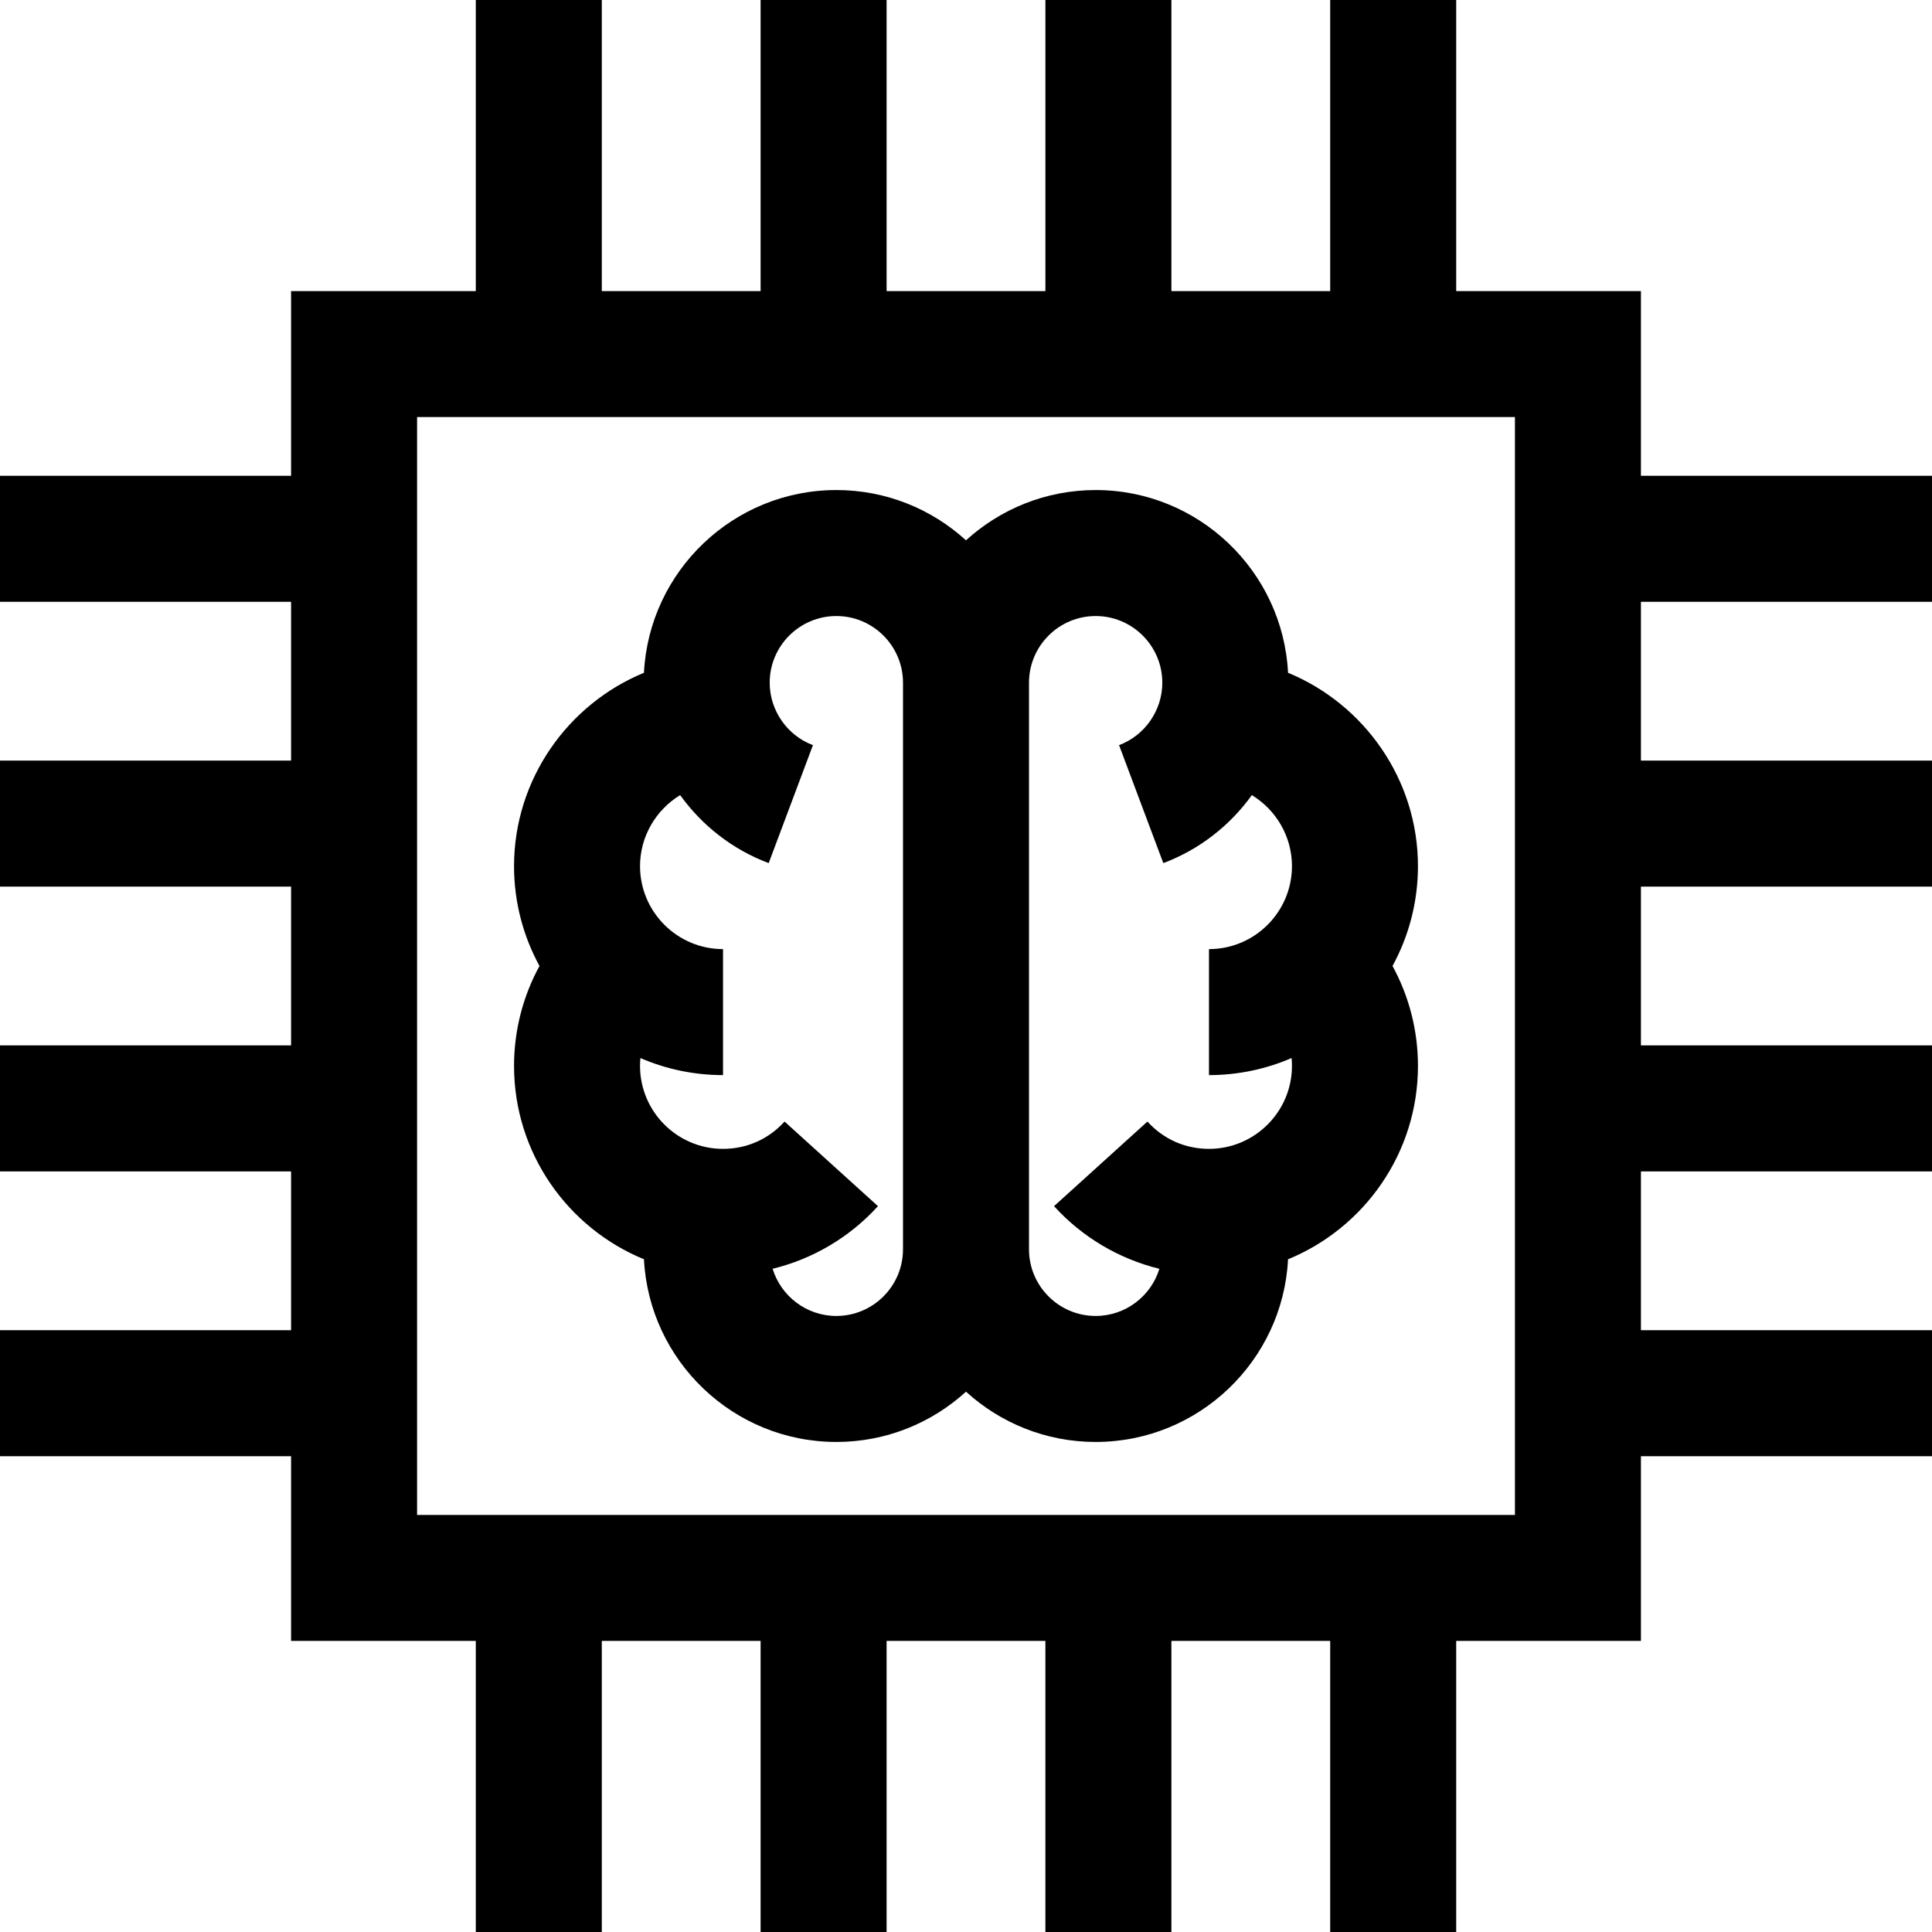
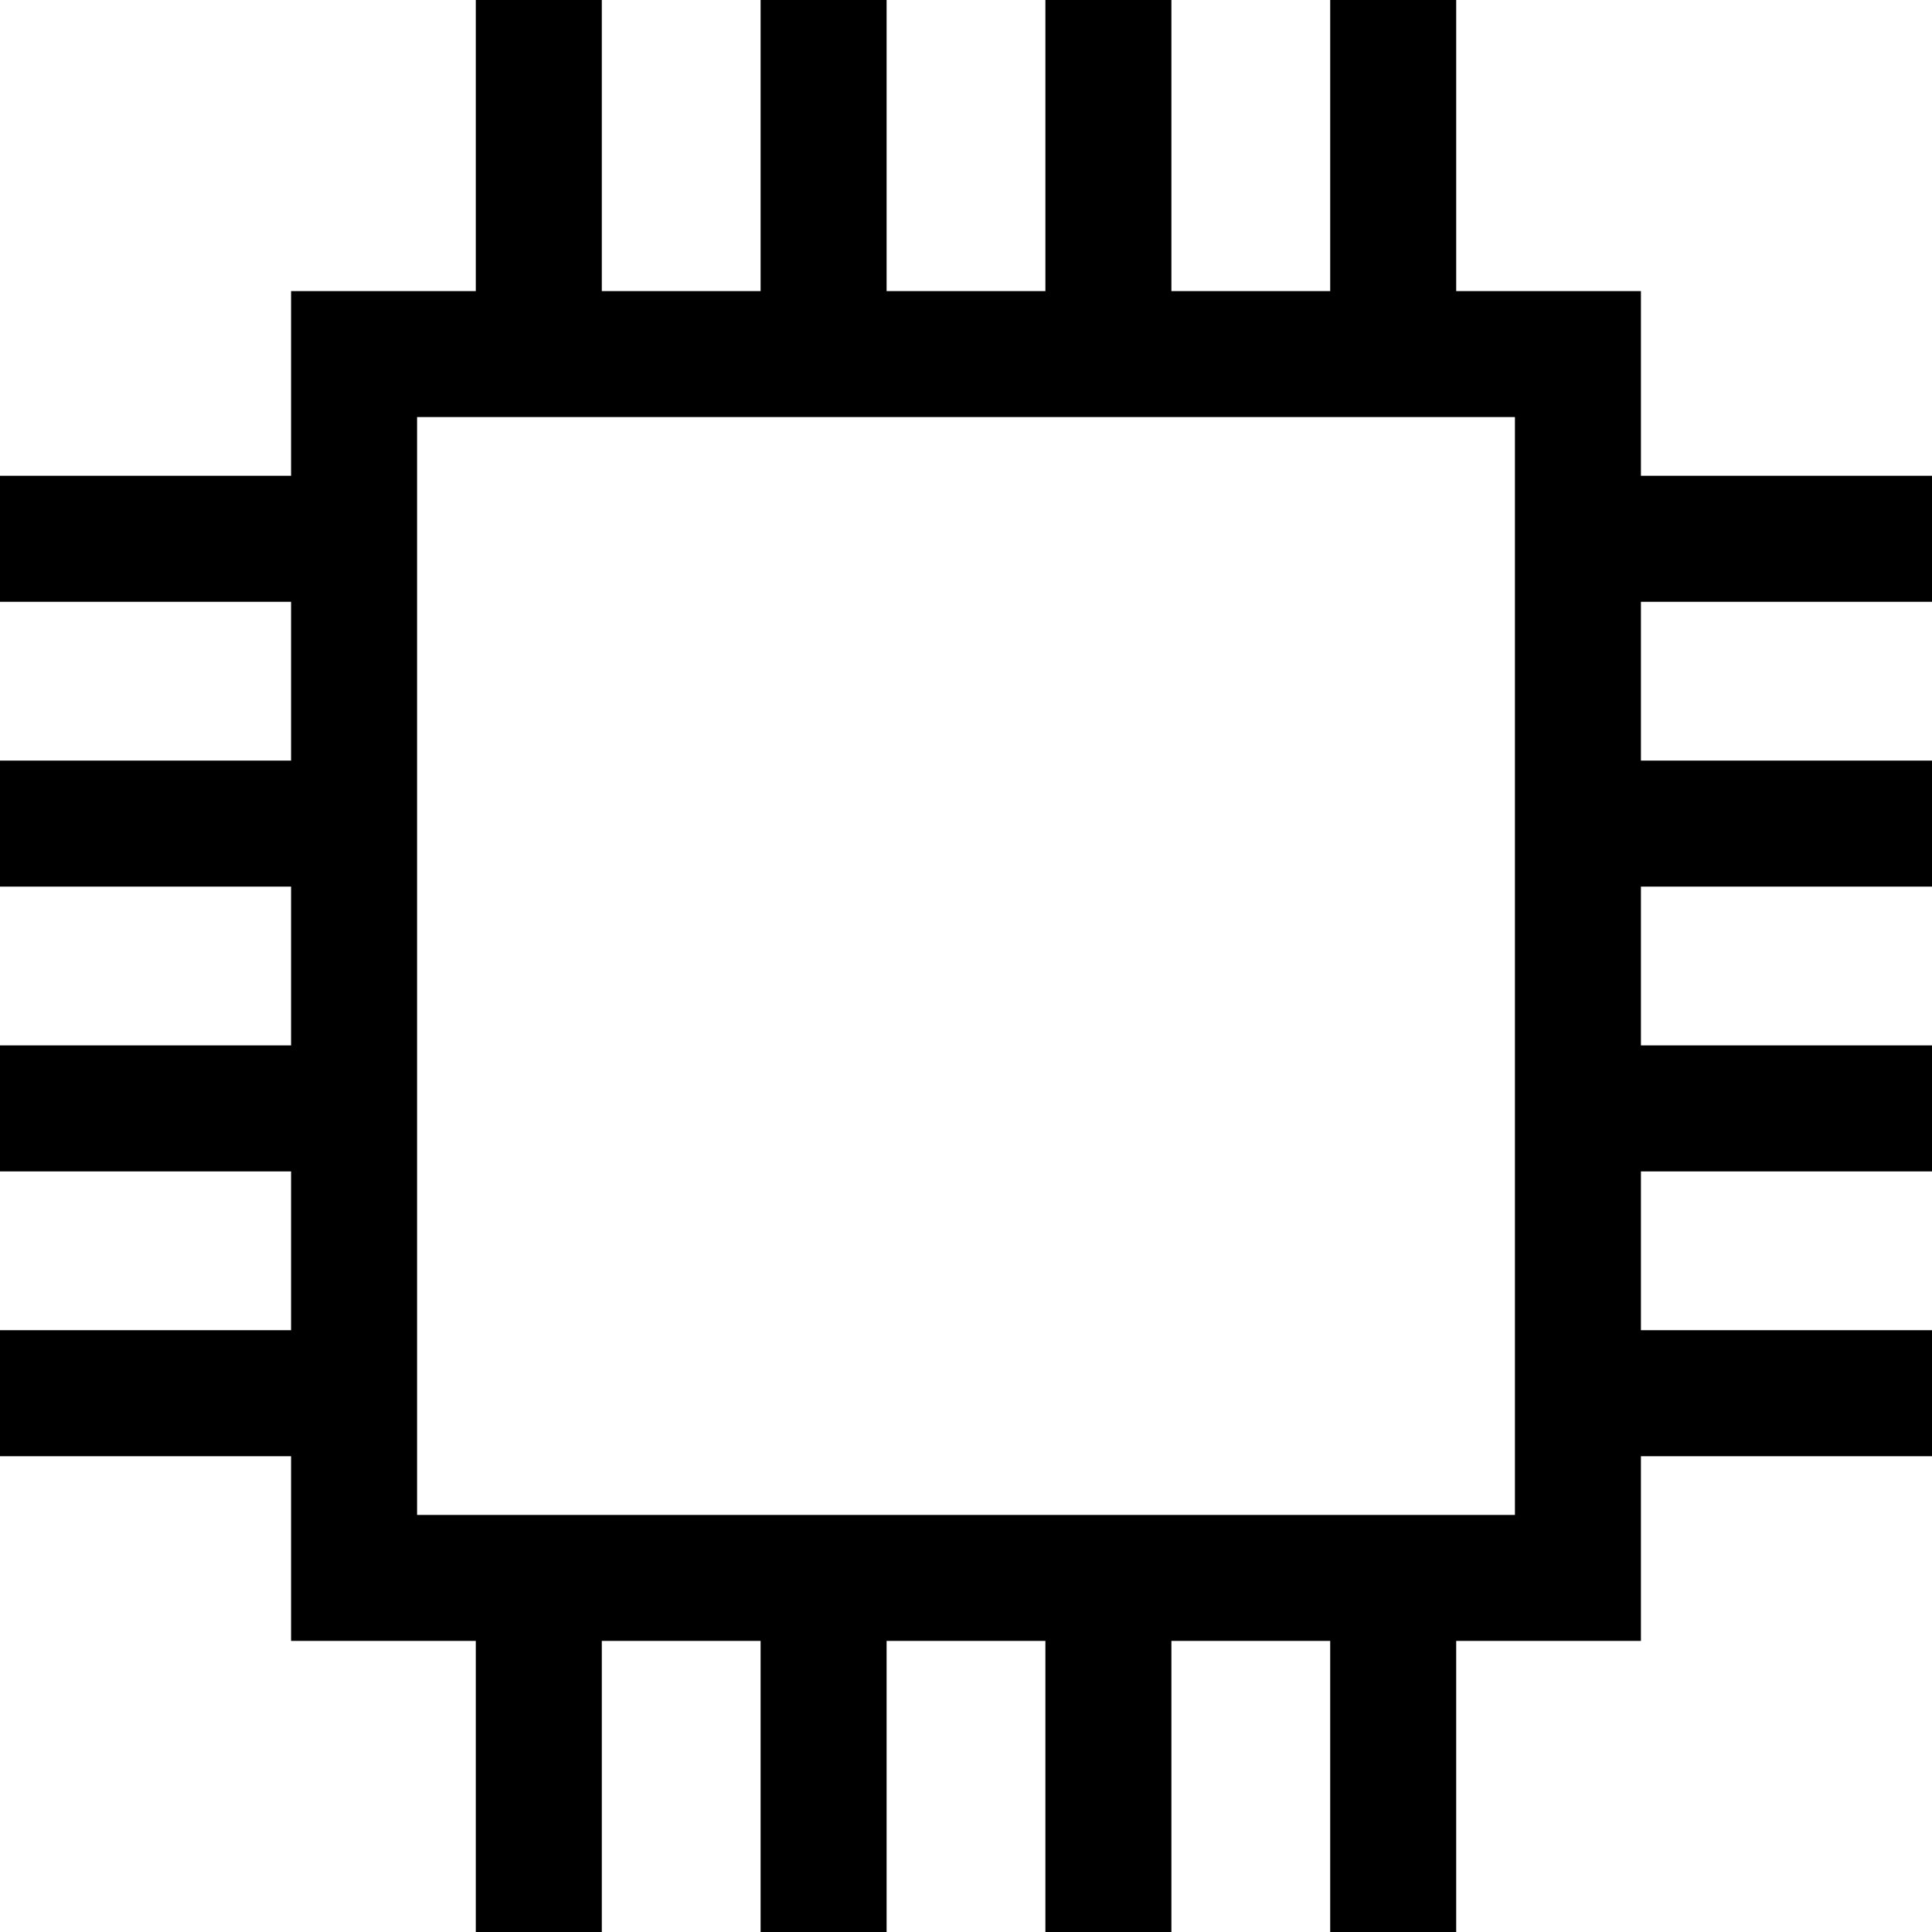
<svg xmlns="http://www.w3.org/2000/svg" fill="#000000" height="800px" width="800px" version="1.1" id="Layer_1" viewBox="0 0 512 512" xml:space="preserve">
  <g>
    <g>
      <path d="M434.863,126.093V77.137h-48.956V0h-33.391v77.137h-42.083V0h-33.391v77.137h-42.083V0h-33.391v77.137h-42.083V0h-33.391    v77.137H77.137v48.956H0v33.391h77.137v42.083H0v33.391h77.137v42.083H0v33.391h77.137v42.083H0v33.391h77.137v48.956h48.956V512    h33.391v-77.137h42.083V512h33.391v-77.137h42.083V512h33.391v-77.137h42.083V512h33.391v-77.137h48.956v-48.956H512v-33.391    h-77.137v-42.083H512v-33.391h-77.137v-42.083H512v-33.391h-77.137v-42.083H512v-33.39H434.863z M401.473,401.471h-0.001H110.529    V110.529h290.944V401.471z" />
    </g>
  </g>
  <g>
    <g>
-       <path d="M375.773,229.532c0-22.913-14.194-42.903-34.426-51.239c-1.374-26.935-23.718-48.426-50.987-48.426    c-13.221,0-25.283,5.052-34.36,13.325c-9.077-8.273-21.139-13.325-34.36-13.325c-27.27,0-49.615,21.491-50.987,48.426    c-20.234,8.336-34.426,28.326-34.426,51.239c0,9.577,2.445,18.593,6.742,26.459c-4.391,8.051-6.742,17.113-6.742,26.478    c-0.001,23.125,14.25,42.974,34.428,51.253c1.381,26.928,23.722,48.411,50.986,48.411c13.221,0,25.283-5.052,34.36-13.325    c9.077,8.273,21.139,13.325,34.36,13.325c27.265,0,49.606-21.483,50.986-48.411c20.176-8.28,34.428-28.129,34.428-51.253    c0-9.366-2.351-18.428-6.742-26.478C373.328,248.124,375.773,239.108,375.773,229.532z M239.304,331.078    c0,9.74-7.924,17.664-17.664,17.664c-7.943,0-14.674-5.271-16.889-12.497c10.656-2.612,20.43-8.341,27.914-16.604l-24.749-22.417    c-4.226,4.667-10.018,7.237-16.308,7.237c-12.127,0-21.992-9.866-21.992-21.992c0-0.697,0.033-1.389,0.098-2.076    c6.719,2.904,14.12,4.521,21.895,4.521v-33.391c-12.127,0-21.992-9.866-21.992-21.993c-0.001-7.907,4.25-14.938,10.63-18.817    c5.774,8.031,13.85,14.415,23.463,18.021l11.727-31.264c-6.855-2.571-11.461-9.222-11.461-16.549    c0-9.74,7.924-17.664,17.664-17.664c9.74,0,17.664,7.924,17.664,17.664V331.078z M342.285,280.393    c0.065,0.687,0.098,1.379,0.098,2.076c0,12.127-9.866,21.992-21.993,21.992c-6.289,0-12.081-2.57-16.307-7.237l-24.748,22.417    c7.485,8.263,17.258,13.993,27.914,16.604c-2.215,7.227-8.947,12.497-16.889,12.497c-9.74,0-17.664-7.924-17.664-17.664V180.922    c0-9.74,7.924-17.664,17.664-17.664c9.739,0,17.664,7.924,17.664,17.664c0,7.327-4.606,13.978-11.461,16.549l11.727,31.264    c9.613-3.606,17.688-9.991,23.463-18.021c6.38,3.879,10.631,10.911,10.631,18.817c0,12.127-9.866,21.993-21.993,21.993v33.391    C328.164,284.915,335.566,283.297,342.285,280.393z" />
-     </g>
+       </g>
  </g>
</svg>